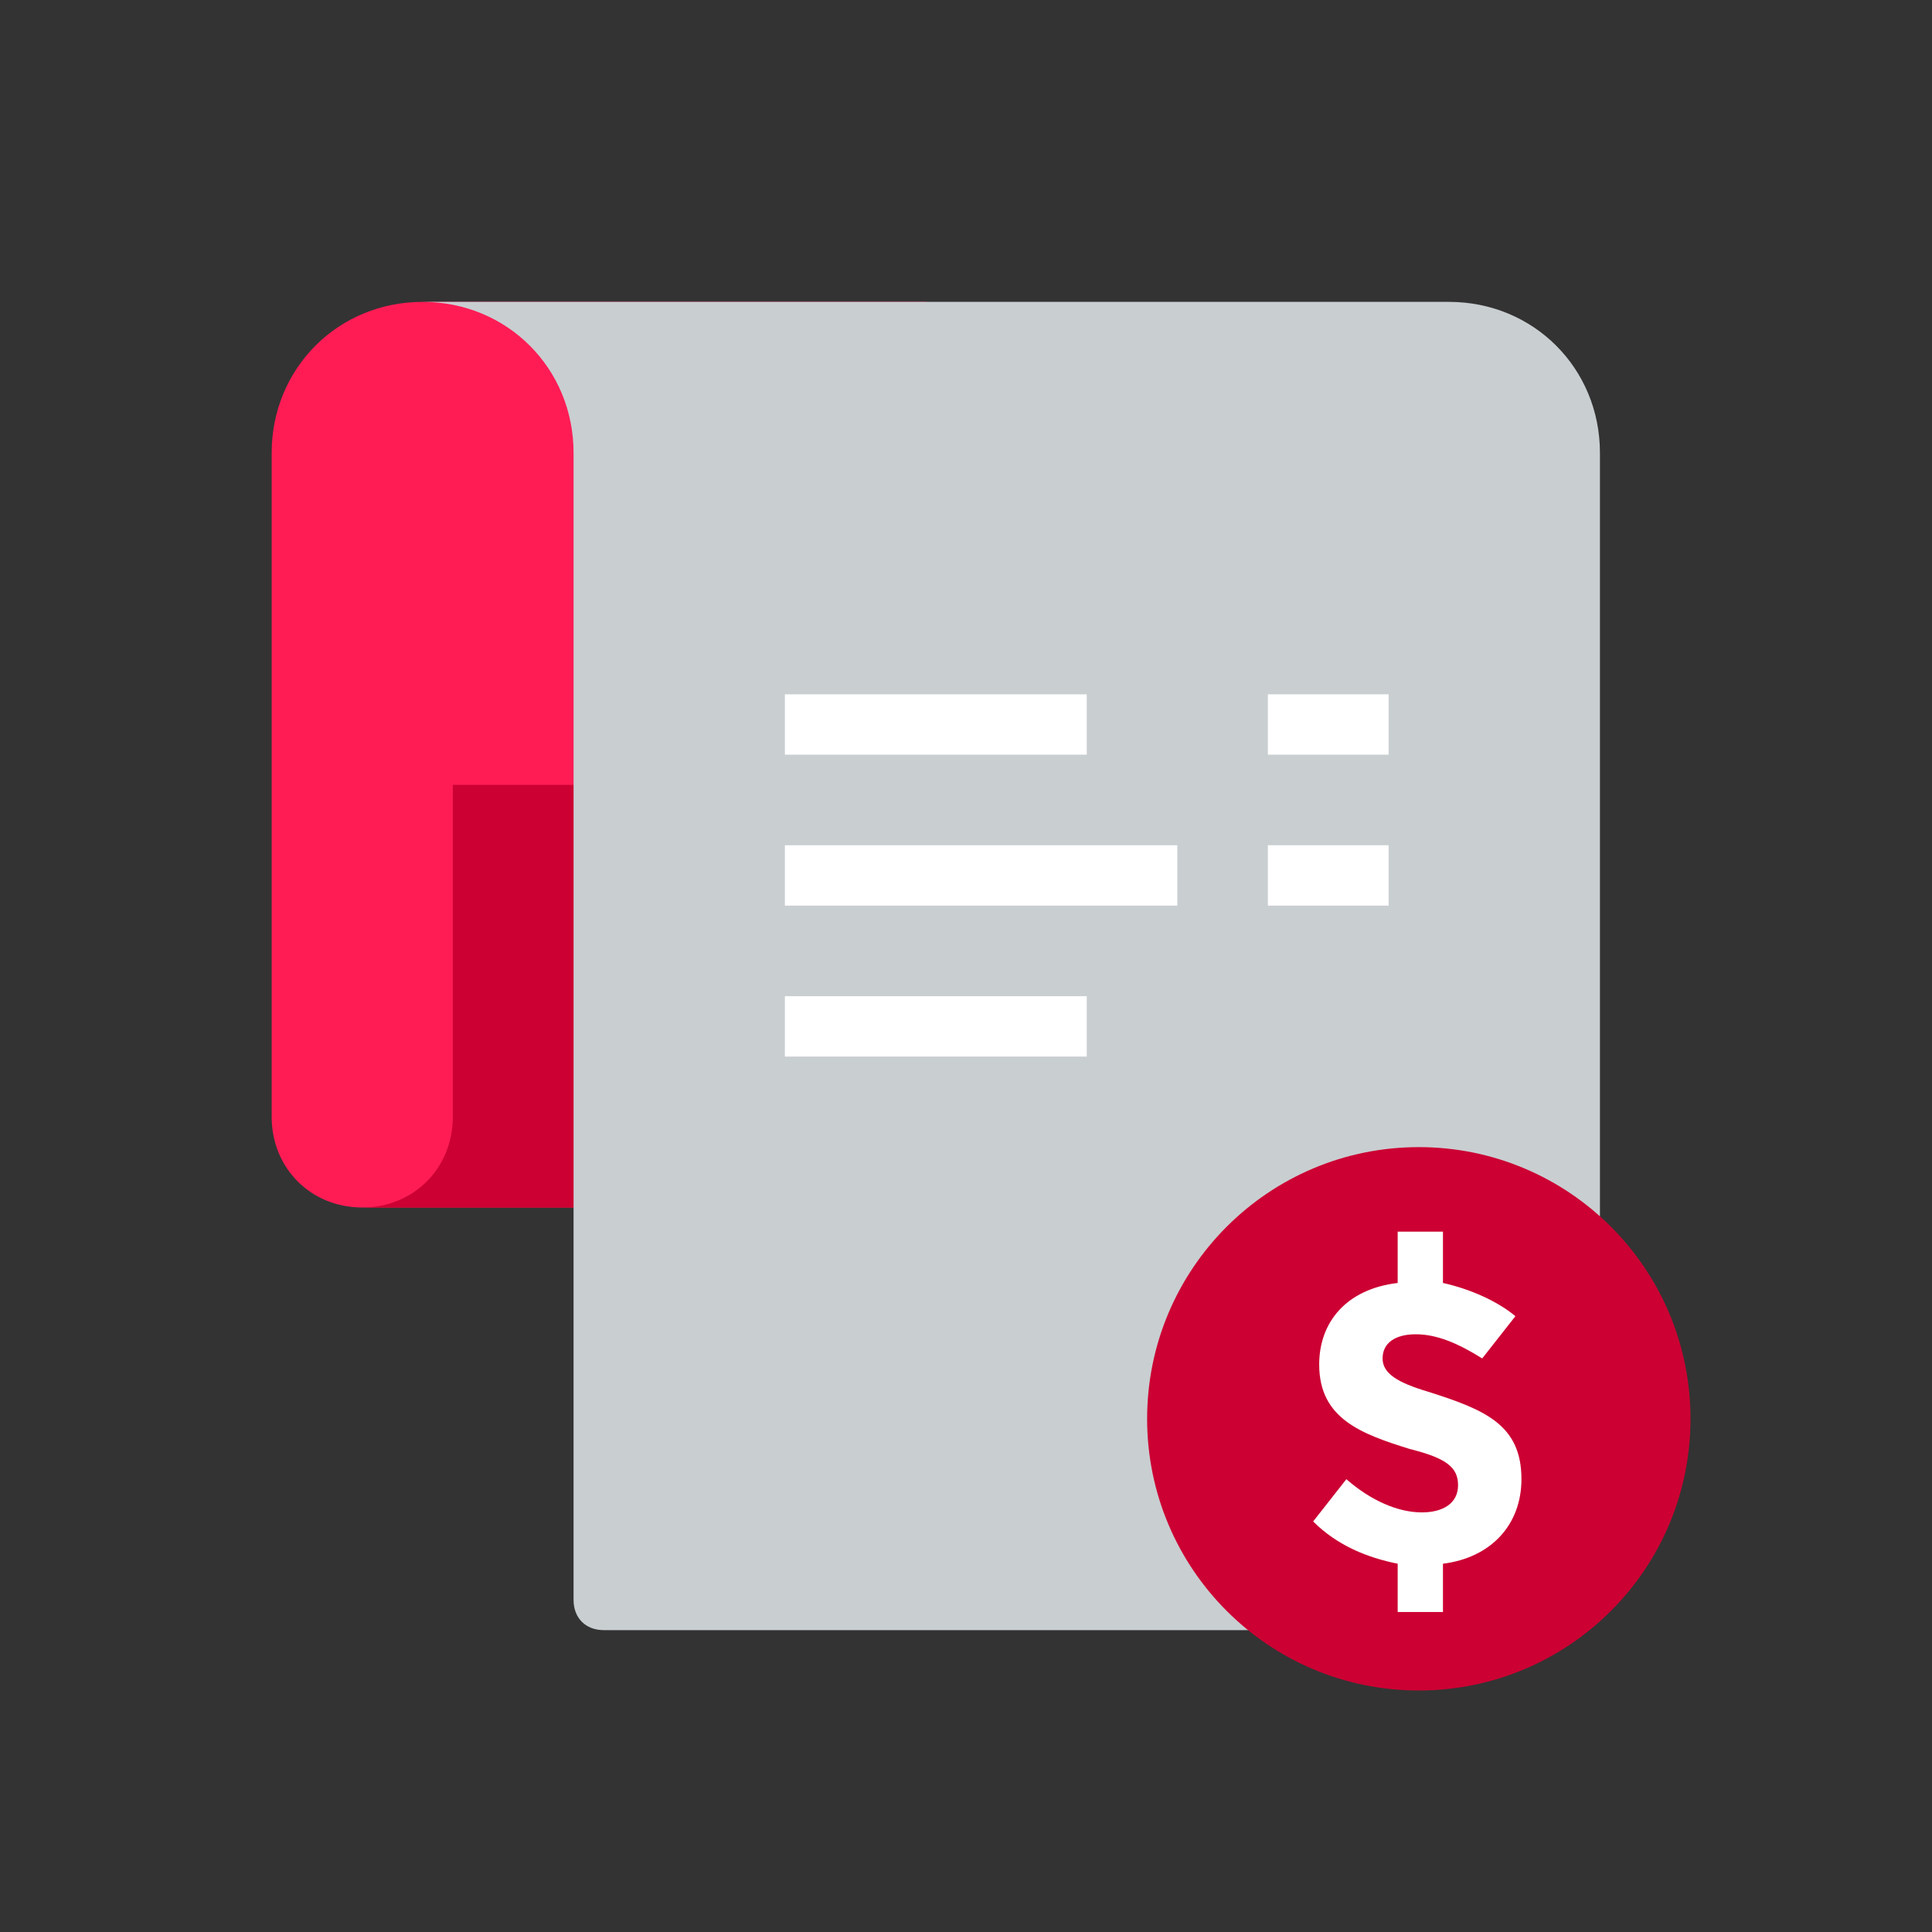
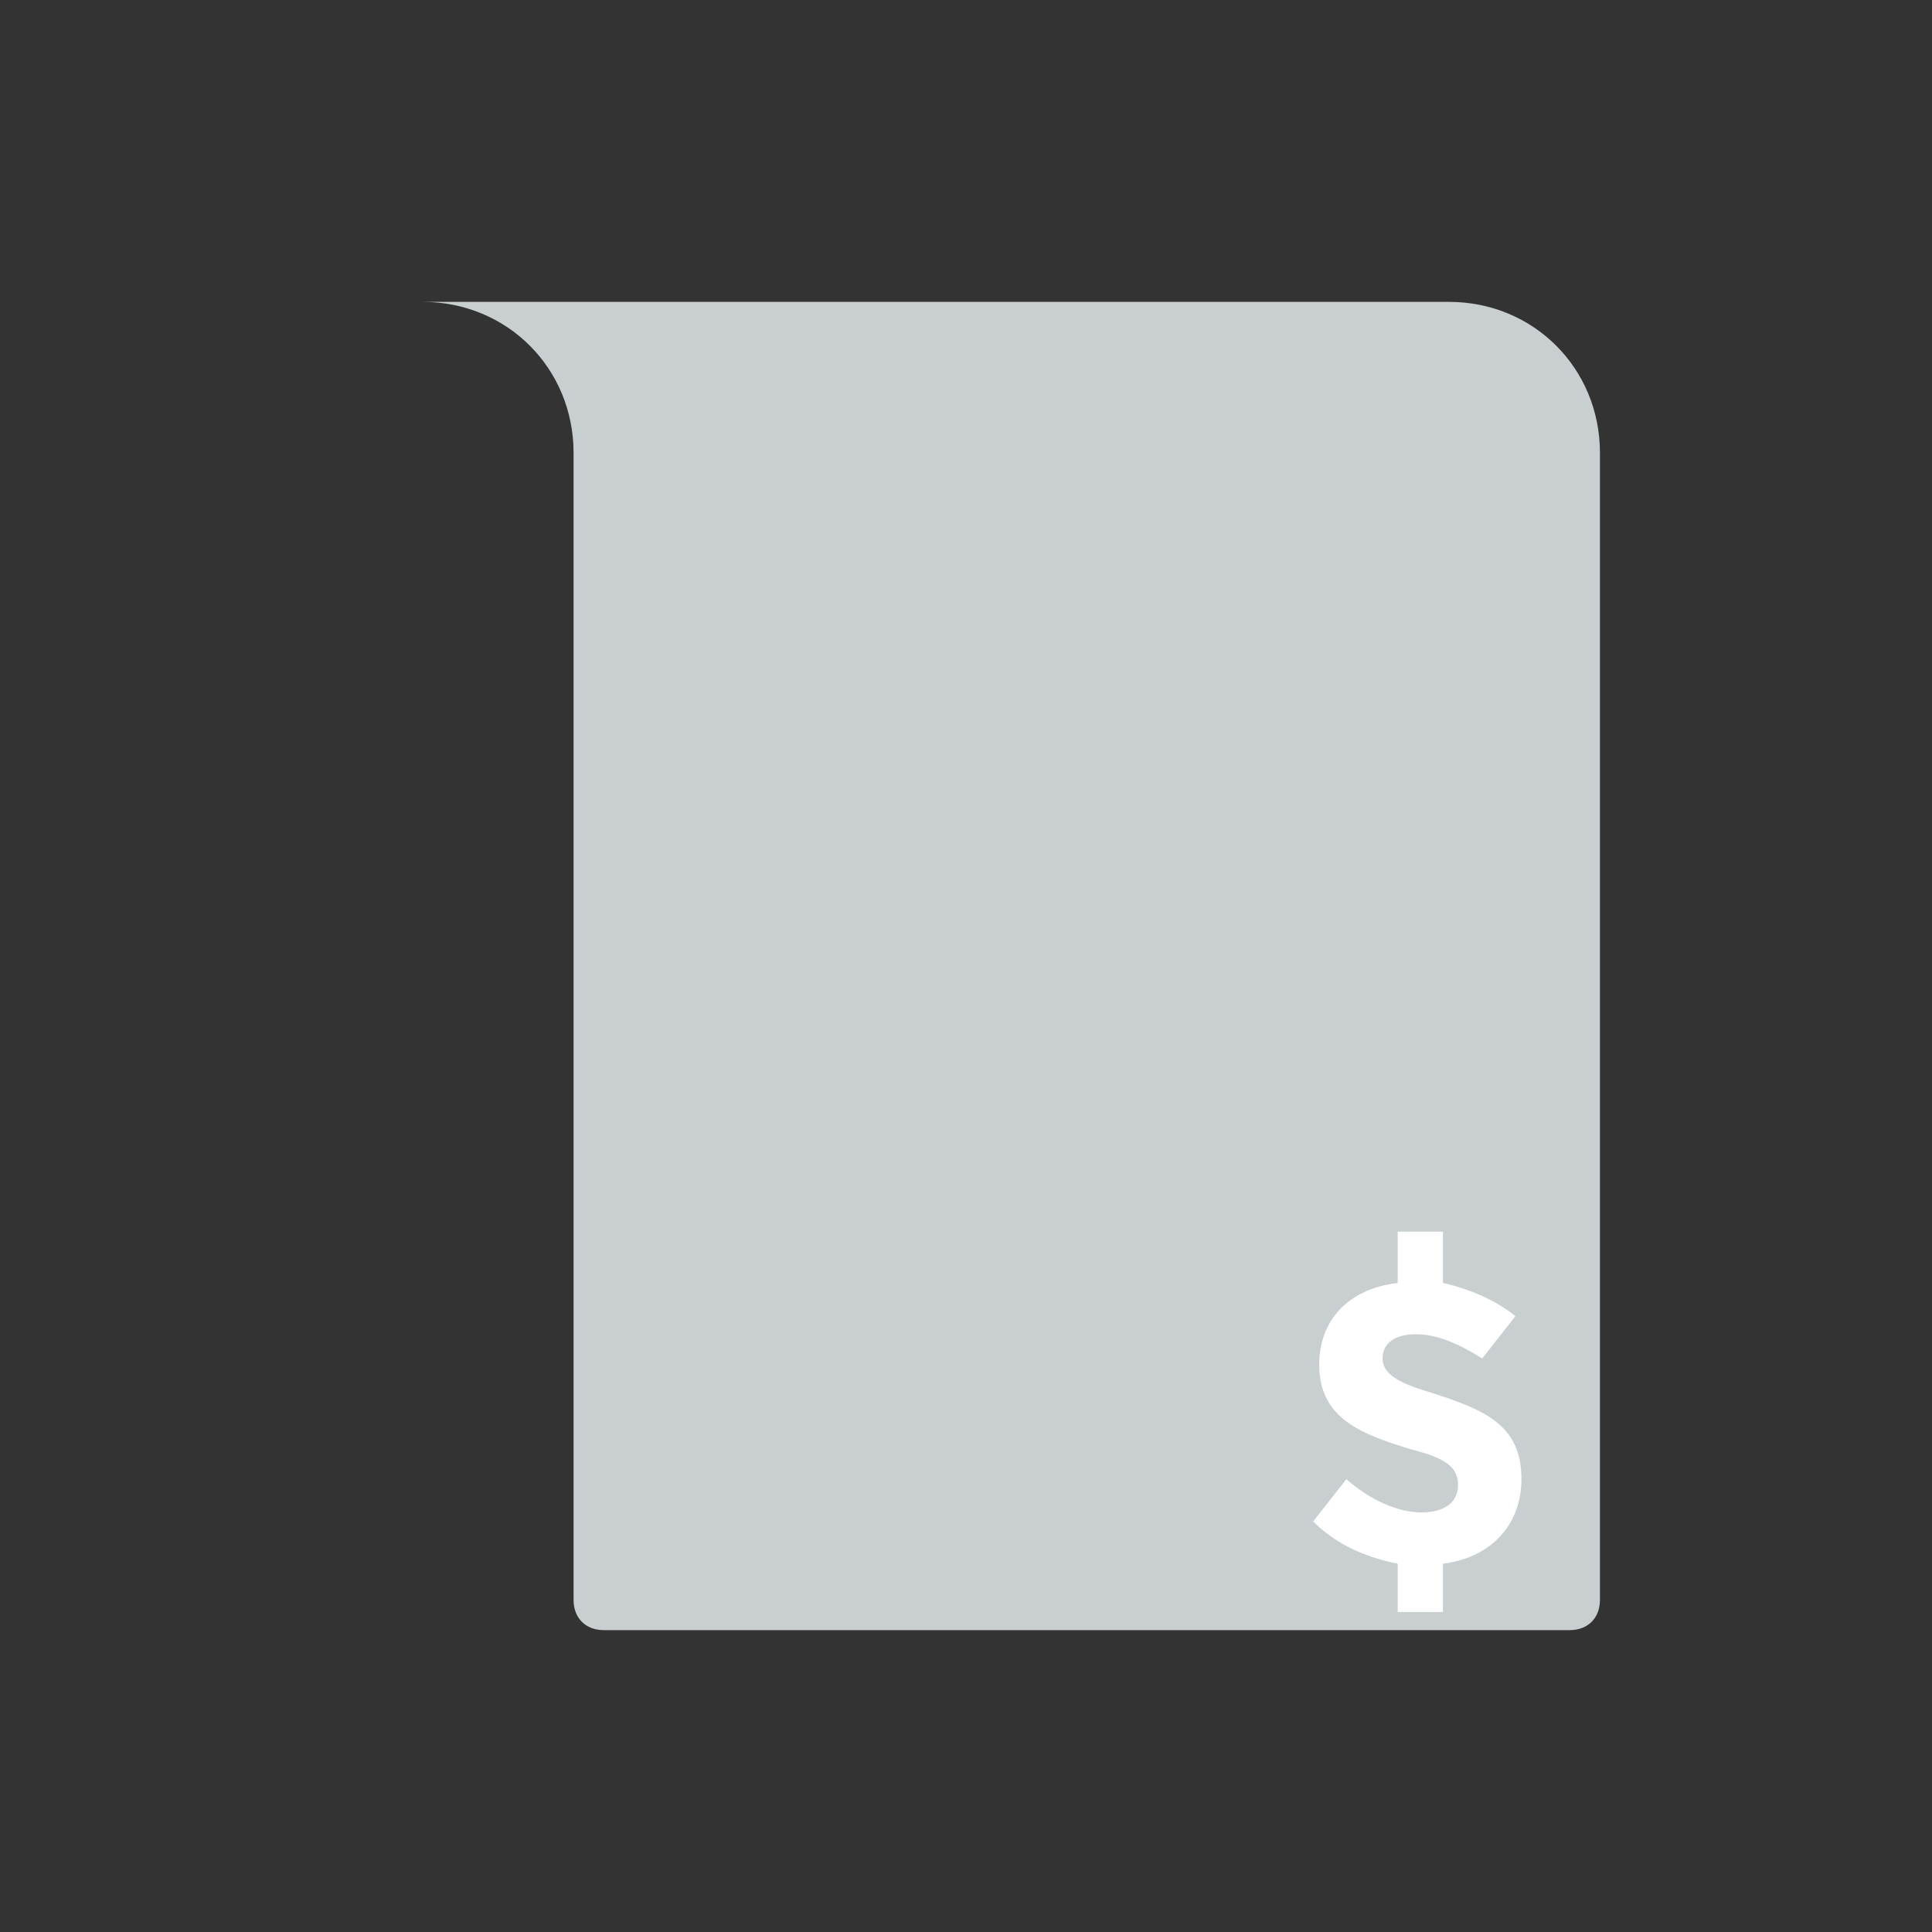
<svg xmlns="http://www.w3.org/2000/svg" id="Layer_1" version="1.1" viewBox="0 0 64 64" xml:space="preserve" enable-background="new 0 0 64 64">
  <rect x="0" y="0" width="64" height="64" fill="#333333" stroke="none" />
-   <path d="M30.7 40H12c-1.7 0-3-1.3-3-3V15c0-2.8 2.2-5 5-5h16.7v30z" fill="#ff1c55" class="fill-56aaff" />
-   <path d="M24 26h-9v11c0 1.7-1.3 3-3 3h12V26z" fill="#cc0033" class="fill-0478ed" />
  <path d="M19 15c0-2.8-2.2-5-5-5h34c2.8 0 5 2.2 5 5v38c0 .6-.4 1-1 1H20c-.6 0-1-.4-1-1V15z" fill="#c9ced1" class="fill-d9dce1" />
-   <path d="M42 24h4M46 29h-4M26 24h10M39 29H26M36 34H26" fill="none" stroke="#ffffff" stroke-width="2" stroke-miterlimit="10" class="stroke-ffffff" />
-   <circle cx="47" cy="47" r="9" fill="#cc0033" class="fill-0478ed" />
  <path d="M47.8 51.8v1.6h-1.5v-1.6c-1-.2-2-.6-2.8-1.4l1.1-1.4c.8.7 1.7 1.1 2.5 1.1.7 0 1.2-.3 1.2-.9 0-.6-.4-.9-1.6-1.2-1.6-.5-3-1-3-2.8 0-1.4.9-2.5 2.6-2.7v-1.7h1.5v1.7c.9.2 1.8.6 2.4 1.1L49.1 45c-.8-.5-1.5-.8-2.2-.8-.7 0-1.1.3-1.1.8s.5.8 1.5 1.1c1.9.6 3.1 1.1 3.1 2.9 0 1.5-1 2.6-2.6 2.8z" fill="#ffffff" class="fill-ffffff" />
</svg>